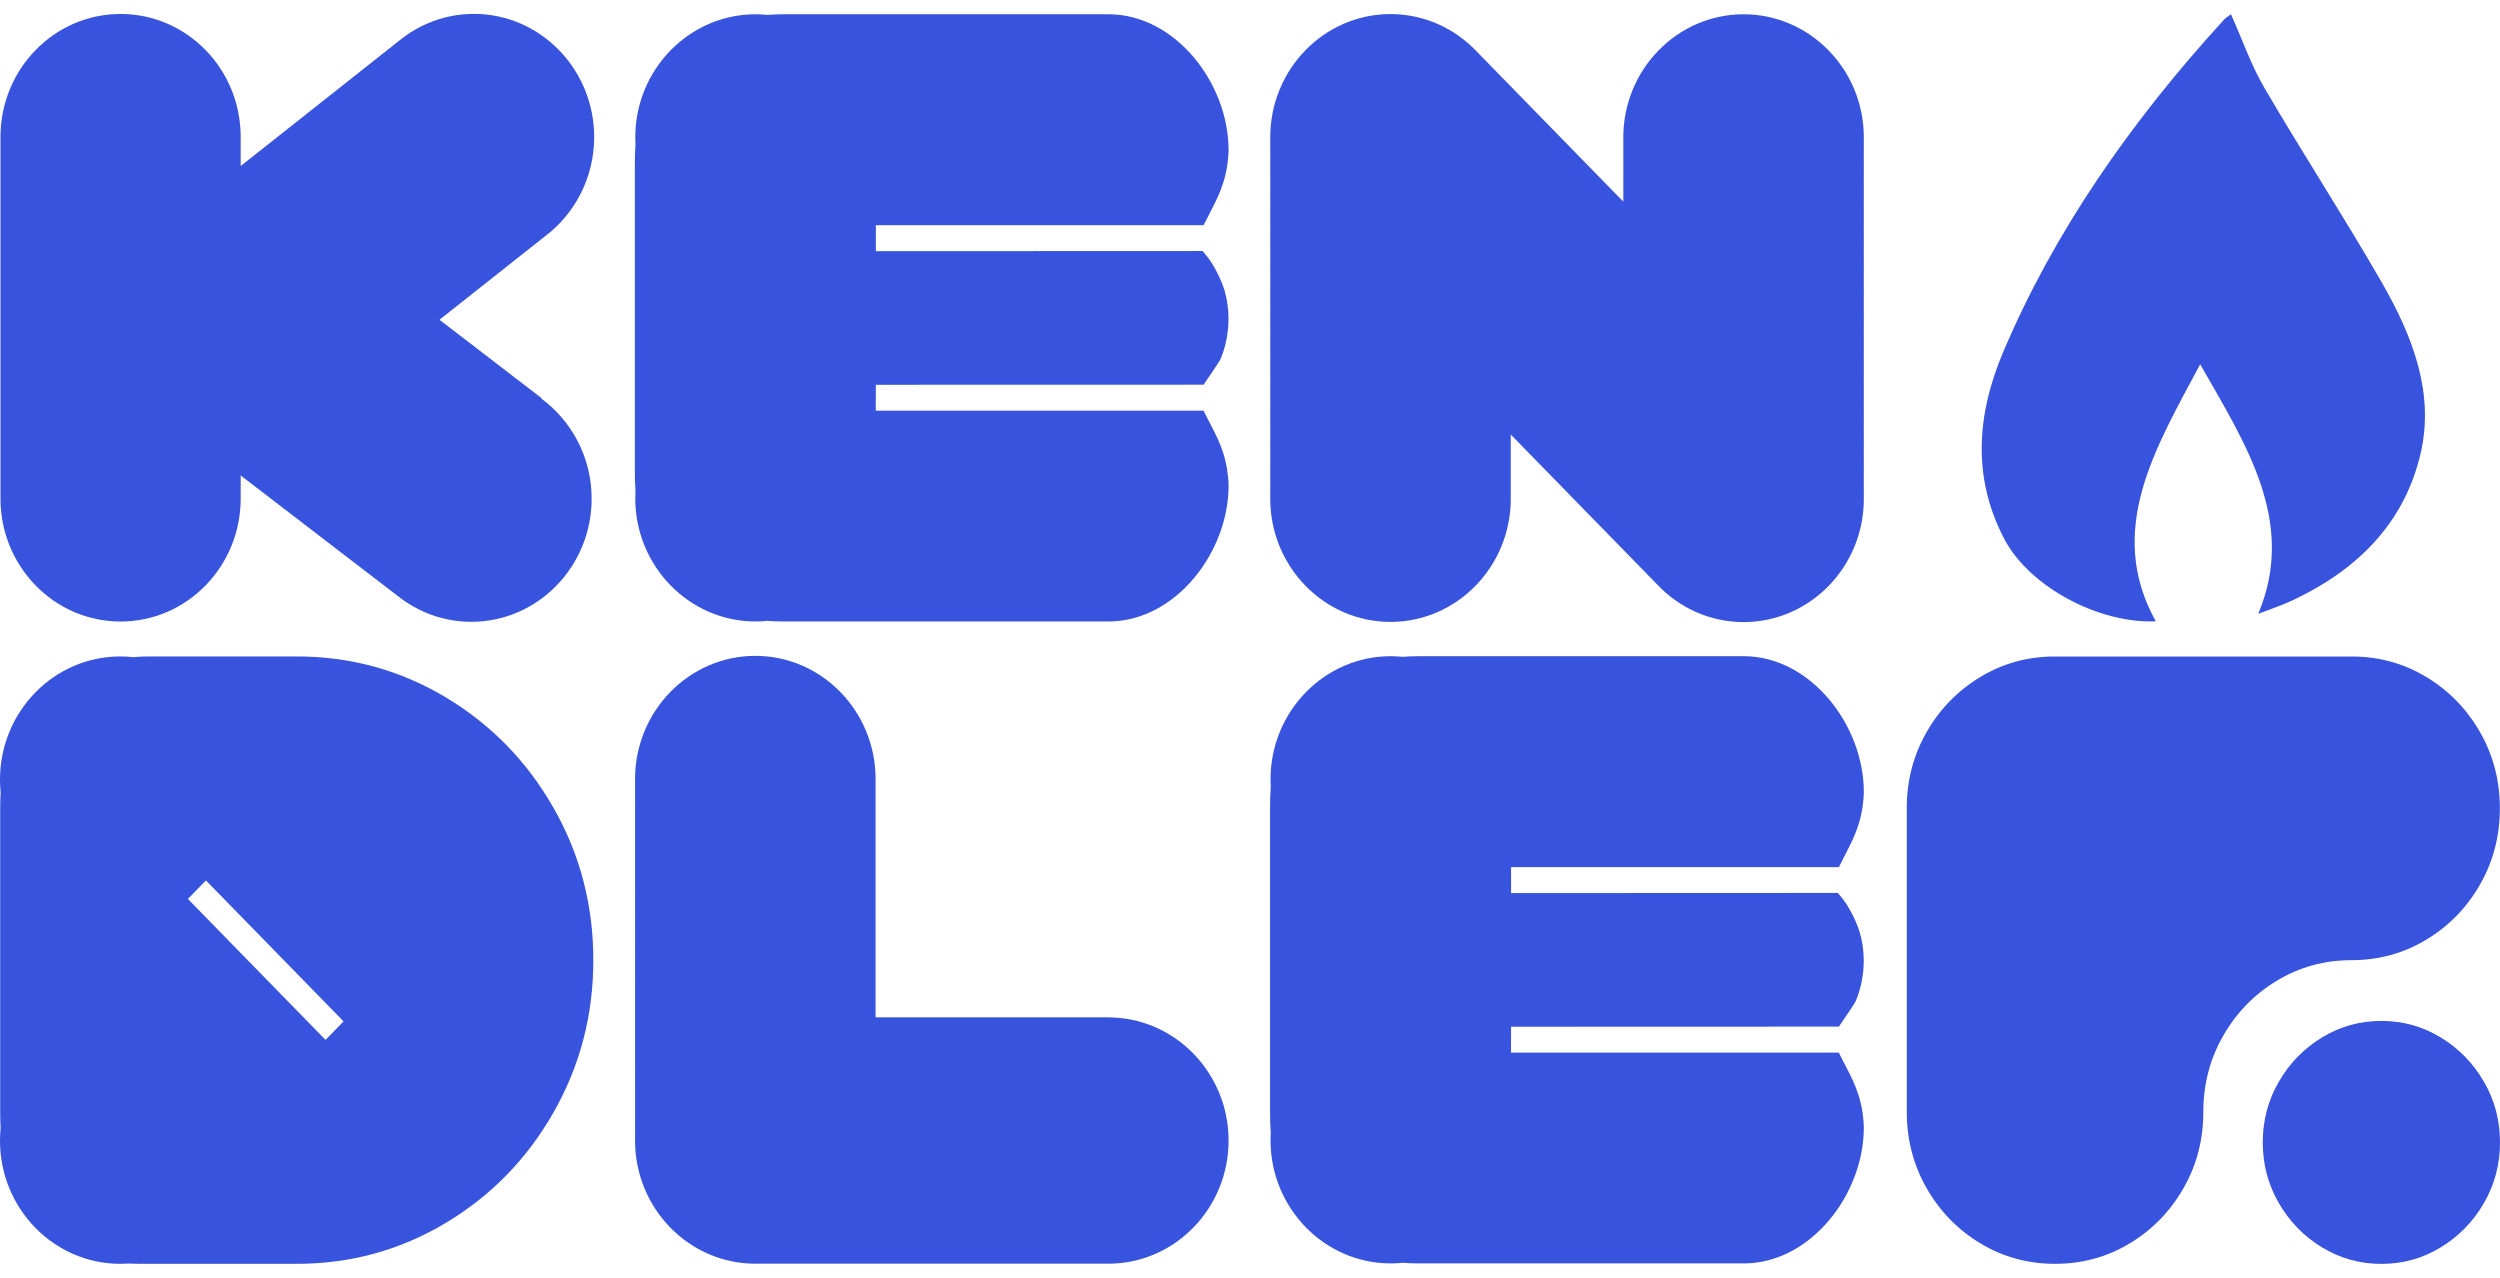
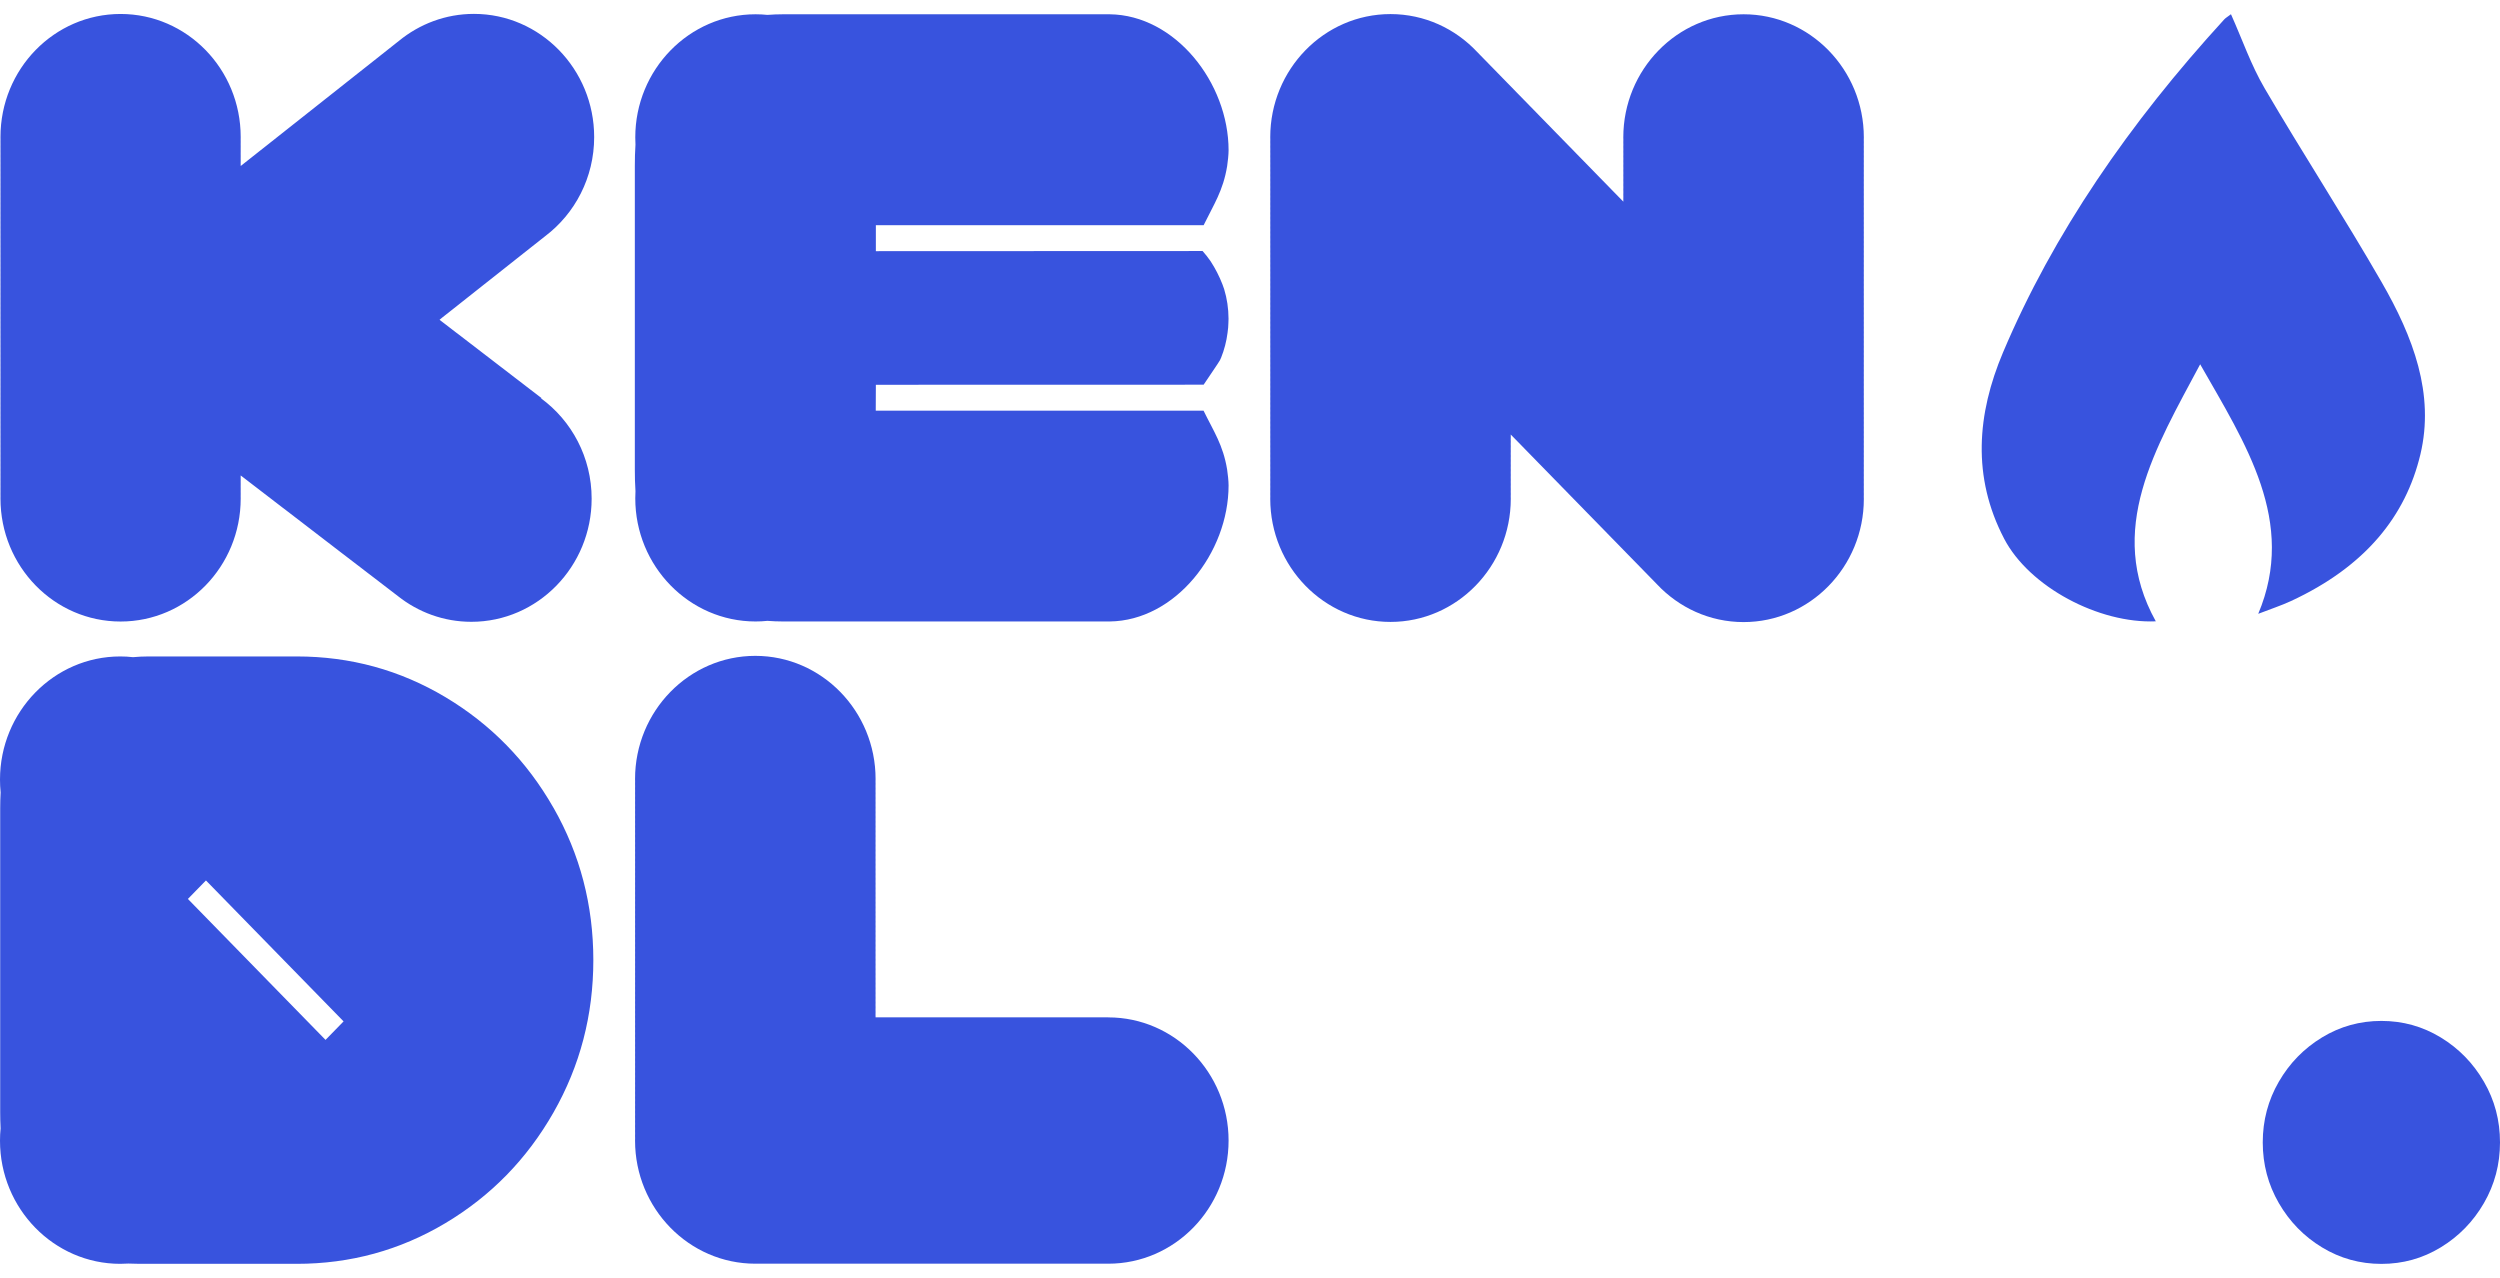
<svg xmlns="http://www.w3.org/2000/svg" width="90" height="46" viewBox="0 0 90 46" fill="none">
-   <path d="M68.645 29.098V40.032C68.645 41.032 68.884 41.948 69.362 42.781C69.84 43.615 70.486 44.276 71.298 44.764C72.113 45.253 73.007 45.498 73.982 45.498C74.957 45.498 75.853 45.253 76.666 44.764C77.48 44.274 78.126 43.613 78.602 42.781C79.081 41.948 79.32 41.031 79.32 40.032C79.32 39.034 79.559 38.116 80.037 37.284C80.515 36.451 81.161 35.789 81.974 35.301C82.788 34.811 83.683 34.566 84.657 34.566C85.632 34.566 86.528 34.321 87.341 33.831C88.156 33.342 88.801 32.681 89.278 31.848C89.756 31.016 89.995 30.098 89.995 29.1C89.995 28.101 89.756 27.183 89.278 26.351C88.799 25.519 88.154 24.856 87.341 24.368C86.528 23.878 85.632 23.634 84.657 23.634H73.981C73.004 23.634 72.109 23.878 71.297 24.368C70.484 24.858 69.837 25.519 69.36 26.351C68.882 27.185 68.643 28.101 68.643 29.1L68.645 29.098Z" fill="#3853DE" />
  <path d="M81.459 41.126C81.459 41.917 81.653 42.647 82.039 43.313C82.425 43.979 82.943 44.512 83.594 44.906C84.244 45.301 84.957 45.5 85.729 45.5C86.502 45.5 87.214 45.303 87.865 44.906C88.515 44.51 89.035 43.979 89.42 43.313C89.806 42.647 90 41.917 90 41.126C90 40.335 89.808 39.606 89.42 38.94C89.034 38.273 88.515 37.743 87.865 37.347C87.214 36.951 86.502 36.753 85.729 36.753C84.957 36.753 84.244 36.951 83.594 37.347C82.943 37.743 82.425 38.273 82.039 38.94C81.653 39.606 81.459 40.335 81.459 41.126Z" fill="#3853DE" />
  <path d="M81.296 22.099C82.694 18.78 80.833 15.97 79.206 13.114C77.608 16.113 75.783 19.082 77.609 22.368C75.561 22.455 73.056 21.13 72.15 19.395C70.987 17.167 71.173 14.903 72.108 12.689C73.914 8.415 76.651 4.439 80.072 0.699C80.119 0.647 80.191 0.606 80.315 0.512C80.726 1.43 81.032 2.334 81.529 3.183C82.895 5.519 84.39 7.816 85.738 10.157C86.878 12.136 87.652 14.186 87.134 16.359C86.606 18.57 85.167 20.39 82.47 21.64C82.122 21.801 81.741 21.925 81.295 22.098L81.296 22.099Z" fill="#3853DE" />
  <path d="M19.493 14.33C19.449 14.296 19.404 14.261 19.359 14.227C19.315 14.193 19.27 14.159 19.225 14.124C19.182 14.09 19.136 14.056 19.091 14.022C19.048 13.987 19.003 13.953 18.957 13.919C18.914 13.885 18.869 13.85 18.824 13.816C18.78 13.782 18.735 13.748 18.69 13.713C18.646 13.679 18.601 13.645 18.556 13.611C18.513 13.576 18.468 13.542 18.422 13.508C18.379 13.474 18.334 13.439 18.289 13.405C18.245 13.371 18.2 13.337 18.155 13.302C18.111 13.268 18.066 13.234 18.021 13.2C17.978 13.165 17.932 13.131 17.887 13.097C17.844 13.063 17.799 13.028 17.753 12.994C17.71 12.96 17.665 12.926 17.62 12.891C17.576 12.857 17.531 12.823 17.486 12.789C17.442 12.754 17.397 12.72 17.352 12.686C17.309 12.652 17.264 12.617 17.218 12.583C17.175 12.549 17.13 12.515 17.085 12.48C17.041 12.446 16.996 12.412 16.951 12.378C16.907 12.343 16.862 12.309 16.817 12.275C16.774 12.241 16.729 12.206 16.683 12.172C16.64 12.138 16.595 12.104 16.55 12.069C16.506 12.035 16.461 12.001 16.414 11.967C16.371 11.932 16.326 11.898 16.28 11.864C16.237 11.83 16.192 11.795 16.147 11.761C16.103 11.727 16.058 11.693 16.013 11.658C15.969 11.624 15.924 11.59 15.879 11.556C15.861 11.54 15.842 11.525 15.824 11.511C15.859 11.484 15.894 11.455 15.929 11.425C15.974 11.391 16.018 11.357 16.061 11.321C16.106 11.287 16.15 11.252 16.193 11.217C16.238 11.182 16.282 11.148 16.326 11.112C16.371 11.078 16.414 11.044 16.458 11.008C16.503 10.973 16.546 10.939 16.59 10.903C16.635 10.869 16.678 10.835 16.722 10.799C16.767 10.764 16.81 10.73 16.854 10.694C16.899 10.66 16.942 10.626 16.986 10.59C17.031 10.556 17.075 10.521 17.118 10.485C17.163 10.451 17.207 10.417 17.25 10.381C17.295 10.347 17.339 10.312 17.382 10.276C17.427 10.242 17.471 10.208 17.514 10.172C17.559 10.138 17.603 10.104 17.646 10.068C17.692 10.033 17.735 9.999 17.779 9.963C17.824 9.929 17.867 9.895 17.911 9.859C17.956 9.824 17.999 9.79 18.043 9.754C18.088 9.72 18.131 9.686 18.175 9.65C18.22 9.615 18.264 9.581 18.307 9.545C18.352 9.511 18.396 9.477 18.439 9.441C18.484 9.406 18.528 9.372 18.571 9.336C18.616 9.302 18.66 9.268 18.703 9.232C18.748 9.198 18.792 9.163 18.835 9.127C18.881 9.093 18.924 9.059 18.968 9.023C19.013 8.989 19.056 8.954 19.1 8.918C19.145 8.884 19.188 8.85 19.232 8.814C19.277 8.78 19.32 8.745 19.364 8.71C19.409 8.675 19.453 8.641 19.496 8.605C19.541 8.571 19.585 8.537 19.628 8.501C20.697 7.692 21.39 6.394 21.39 4.934C21.39 2.488 19.447 0.5 17.061 0.5C16.041 0.5 15.103 0.865 14.362 1.471C14.317 1.505 14.274 1.539 14.23 1.575C14.185 1.61 14.142 1.644 14.098 1.68C14.053 1.714 14.009 1.748 13.966 1.784C13.921 1.819 13.877 1.853 13.834 1.889C13.789 1.923 13.745 1.957 13.702 1.993C13.657 2.028 13.613 2.062 13.57 2.098C13.525 2.132 13.481 2.166 13.438 2.202C13.393 2.236 13.349 2.271 13.306 2.307C13.26 2.341 13.217 2.375 13.173 2.411C13.128 2.445 13.085 2.48 13.041 2.516C12.996 2.55 12.953 2.584 12.909 2.62C12.864 2.654 12.821 2.689 12.777 2.724C12.732 2.759 12.688 2.793 12.645 2.829C12.6 2.863 12.556 2.897 12.513 2.933C12.468 2.968 12.424 3.002 12.381 3.038C12.336 3.072 12.292 3.106 12.249 3.142C12.204 3.177 12.16 3.211 12.117 3.247C12.072 3.281 12.028 3.315 11.985 3.351C11.939 3.385 11.896 3.42 11.852 3.456C11.807 3.49 11.764 3.524 11.72 3.56C11.675 3.594 11.632 3.629 11.588 3.665C11.543 3.699 11.5 3.733 11.456 3.769C11.411 3.803 11.367 3.838 11.324 3.874C11.279 3.908 11.235 3.942 11.192 3.978C11.147 4.012 11.103 4.046 11.06 4.082C11.015 4.117 10.971 4.151 10.928 4.187C10.883 4.221 10.839 4.255 10.796 4.291C10.75 4.326 10.707 4.36 10.664 4.396C10.618 4.43 10.575 4.464 10.531 4.5C10.486 4.535 10.443 4.569 10.399 4.605C10.354 4.639 10.311 4.673 10.267 4.709C10.222 4.743 10.179 4.778 10.135 4.814C10.09 4.848 10.046 4.882 10.003 4.918C9.958 4.952 9.914 4.987 9.871 5.023C9.826 5.057 9.782 5.091 9.739 5.127C9.694 5.161 9.65 5.196 9.607 5.232C9.562 5.266 9.518 5.3 9.475 5.336C9.429 5.37 9.386 5.404 9.342 5.44C9.297 5.475 9.254 5.509 9.21 5.545C9.165 5.579 9.122 5.613 9.078 5.649C9.033 5.684 8.99 5.718 8.946 5.754C8.901 5.788 8.858 5.822 8.814 5.858C8.769 5.893 8.725 5.927 8.682 5.963C8.677 5.966 8.67 5.971 8.665 5.975C8.665 5.97 8.665 5.964 8.665 5.959C8.665 5.93 8.665 5.903 8.664 5.874C8.664 5.845 8.665 5.817 8.665 5.788C8.665 5.759 8.665 5.732 8.664 5.702C8.664 5.673 8.665 5.646 8.665 5.617C8.665 5.588 8.665 5.56 8.664 5.531C8.664 5.502 8.665 5.475 8.665 5.446C8.665 5.416 8.665 5.389 8.664 5.36C8.664 5.331 8.665 5.303 8.665 5.274C8.665 5.245 8.665 5.218 8.664 5.189C8.664 5.16 8.665 5.132 8.665 5.103C8.665 5.074 8.665 5.047 8.664 5.017C8.664 4.988 8.665 4.961 8.665 4.932C8.665 2.486 6.729 0.503 4.341 0.503C1.953 0.503 0.017 2.486 0.017 4.932C0.017 4.961 0.017 4.988 0.018 5.017C0.018 5.047 0.017 5.074 0.017 5.103C0.017 5.132 0.017 5.16 0.018 5.189C0.018 5.218 0.017 5.245 0.017 5.274C0.017 5.303 0.017 5.331 0.018 5.36C0.018 5.389 0.017 5.416 0.017 5.446C0.017 5.475 0.017 5.502 0.018 5.531C0.018 5.56 0.017 5.588 0.017 5.617C0.017 5.646 0.017 5.673 0.018 5.702C0.018 5.732 0.017 5.759 0.017 5.788C0.017 5.817 0.017 5.845 0.018 5.874C0.018 5.903 0.017 5.93 0.017 5.959C0.017 5.988 0.017 6.016 0.018 6.045C0.018 6.074 0.017 6.101 0.017 6.131C0.017 6.16 0.017 6.187 0.018 6.216C0.018 6.245 0.017 6.273 0.017 6.302C0.017 6.331 0.017 6.358 0.018 6.387C0.018 6.417 0.017 6.444 0.017 6.473C0.017 6.502 0.017 6.53 0.018 6.559C0.018 6.588 0.017 6.615 0.017 6.644C0.017 6.673 0.017 6.701 0.018 6.73C0.018 6.759 0.017 6.786 0.017 6.816C0.017 6.845 0.017 6.872 0.018 6.901C0.018 6.93 0.017 6.958 0.017 6.987C0.017 7.016 0.017 7.043 0.018 7.072C0.018 7.102 0.017 7.129 0.017 7.158C0.017 7.187 0.017 7.215 0.018 7.244C0.018 7.273 0.017 7.3 0.017 7.329C0.017 7.358 0.017 7.386 0.018 7.415C0.018 7.444 0.017 7.471 0.017 7.501C0.017 7.53 0.017 7.557 0.018 7.586C0.018 7.615 0.017 7.643 0.017 7.672C0.017 7.701 0.017 7.728 0.018 7.757C0.018 7.787 0.017 7.814 0.017 7.843C0.017 7.872 0.017 7.9 0.018 7.929C0.018 7.958 0.017 7.985 0.017 8.014C0.017 8.043 0.017 8.071 0.018 8.1C0.018 8.129 0.017 8.156 0.017 8.186C0.017 8.215 0.017 8.242 0.018 8.271C0.018 8.3 0.017 8.328 0.017 8.357C0.017 8.386 0.017 8.413 0.018 8.442C0.018 8.472 0.017 8.499 0.017 8.528C0.017 8.557 0.017 8.585 0.018 8.614C0.018 8.643 0.017 8.67 0.017 8.699C0.017 8.728 0.017 8.756 0.018 8.785C0.018 8.814 0.017 8.841 0.017 8.87C0.017 8.9 0.017 8.927 0.018 8.956C0.018 8.985 0.017 9.013 0.017 9.042C0.017 9.071 0.017 9.098 0.018 9.127C0.018 9.156 0.017 9.184 0.017 9.213C0.017 9.242 0.017 9.27 0.018 9.299C0.018 9.328 0.017 9.355 0.017 9.384C0.017 9.413 0.017 9.441 0.018 9.47C0.018 9.499 0.017 9.526 0.017 9.555C0.017 9.585 0.017 9.612 0.018 9.641C0.018 9.67 0.017 9.698 0.017 9.727C0.017 9.756 0.017 9.783 0.018 9.812C0.018 9.841 0.017 9.869 0.017 9.898C0.017 9.927 0.017 9.954 0.018 9.984C0.018 10.013 0.017 10.04 0.017 10.069C0.017 10.098 0.017 10.126 0.018 10.155C0.018 10.184 0.017 10.211 0.017 10.241C0.017 10.27 0.017 10.297 0.018 10.326C0.018 10.355 0.017 10.383 0.017 10.412C0.017 10.441 0.017 10.468 0.018 10.497C0.018 10.527 0.017 10.554 0.017 10.583C0.017 10.612 0.017 10.639 0.018 10.669C0.018 10.698 0.017 10.725 0.017 10.754C0.017 10.783 0.017 10.811 0.018 10.84C0.018 10.869 0.017 10.896 0.017 10.925C0.017 10.955 0.017 10.982 0.018 11.011C0.018 11.04 0.017 11.068 0.017 11.097C0.017 11.126 0.017 11.153 0.018 11.182C0.018 11.211 0.017 11.239 0.017 11.268C0.017 11.297 0.017 11.325 0.018 11.354C0.018 11.383 0.017 11.41 0.017 11.439C0.017 11.468 0.017 11.496 0.018 11.525C0.018 11.554 0.017 11.581 0.017 11.61C0.017 11.64 0.017 11.667 0.018 11.696C0.018 11.725 0.017 11.753 0.017 11.782C0.017 11.811 0.017 11.838 0.018 11.867C0.018 11.896 0.017 11.924 0.017 11.953C0.017 11.982 0.017 12.009 0.018 12.039C0.018 12.068 0.017 12.095 0.017 12.124C0.017 12.153 0.017 12.181 0.018 12.21C0.018 12.239 0.017 12.266 0.017 12.295C0.017 12.325 0.017 12.352 0.018 12.381C0.018 12.41 0.017 12.438 0.017 12.467C0.017 12.496 0.017 12.523 0.018 12.552C0.018 12.581 0.017 12.609 0.017 12.638C0.017 12.667 0.017 12.694 0.018 12.723C0.018 12.753 0.017 12.78 0.017 12.809C0.017 12.838 0.017 12.866 0.018 12.895C0.018 12.924 0.017 12.951 0.017 12.98C0.017 13.009 0.017 13.037 0.018 13.066C0.018 13.095 0.017 13.123 0.017 13.152C0.017 13.181 0.017 13.208 0.018 13.237C0.018 13.266 0.017 13.294 0.017 13.323C0.017 13.352 0.017 13.379 0.018 13.409C0.018 13.438 0.017 13.465 0.017 13.494C0.017 13.523 0.017 13.551 0.018 13.58C0.018 13.609 0.017 13.636 0.017 13.665C0.017 13.694 0.017 13.722 0.018 13.751C0.018 13.78 0.017 13.807 0.017 13.837C0.017 13.866 0.017 13.893 0.018 13.922C0.018 13.951 0.017 13.979 0.017 14.008C0.017 14.037 0.017 14.064 0.018 14.094C0.018 14.123 0.017 14.15 0.017 14.179C0.017 14.208 0.017 14.236 0.018 14.265C0.018 14.294 0.017 14.321 0.017 14.35C0.017 14.38 0.017 14.407 0.018 14.436C0.018 14.465 0.017 14.492 0.017 14.522C0.017 14.551 0.017 14.578 0.018 14.607C0.018 14.636 0.017 14.664 0.017 14.693C0.017 14.722 0.017 14.749 0.018 14.778C0.018 14.808 0.017 14.835 0.017 14.864C0.017 14.893 0.017 14.921 0.018 14.95C0.018 14.979 0.017 15.006 0.017 15.035C0.017 15.065 0.017 15.092 0.018 15.121C0.018 15.15 0.017 15.178 0.017 15.207C0.017 15.236 0.017 15.263 0.018 15.292C0.018 15.321 0.017 15.349 0.017 15.378C0.017 15.407 0.017 15.434 0.018 15.463C0.018 15.493 0.017 15.52 0.017 15.549C0.017 15.578 0.017 15.606 0.018 15.635C0.018 15.664 0.017 15.691 0.017 15.72C0.017 15.749 0.017 15.777 0.018 15.806C0.018 15.835 0.017 15.863 0.017 15.892C0.017 15.921 0.017 15.948 0.018 15.977C0.018 16.006 0.017 16.034 0.017 16.063C0.017 16.092 0.017 16.119 0.018 16.148C0.018 16.178 0.017 16.205 0.017 16.234C0.017 16.263 0.017 16.291 0.018 16.32C0.018 16.349 0.017 16.376 0.017 16.405C0.017 16.434 0.017 16.462 0.018 16.491C0.018 16.52 0.017 16.547 0.017 16.577C0.017 16.606 0.017 16.633 0.018 16.662C0.018 16.691 0.017 16.719 0.017 16.748C0.017 16.777 0.017 16.804 0.018 16.833C0.018 16.863 0.017 16.89 0.017 16.919C0.017 16.948 0.017 16.976 0.018 17.005C0.018 17.034 0.017 17.061 0.017 17.09C0.017 17.119 0.017 17.147 0.018 17.176C0.018 17.205 0.017 17.232 0.017 17.262C0.017 17.291 0.017 17.318 0.018 17.347C0.018 17.376 0.017 17.404 0.017 17.433C0.017 17.462 0.017 17.489 0.018 17.518C0.018 17.547 0.017 17.575 0.017 17.604C0.017 17.633 0.017 17.661 0.018 17.69C0.018 17.719 0.017 17.746 0.017 17.775C0.017 17.804 0.017 17.832 0.018 17.861C0.018 17.89 0.017 17.917 0.017 17.947C0.017 20.392 1.953 22.375 4.341 22.375C6.729 22.375 8.665 20.392 8.665 17.947C8.665 17.917 8.665 17.89 8.664 17.861C8.664 17.832 8.665 17.804 8.665 17.775C8.665 17.746 8.665 17.719 8.664 17.69C8.664 17.661 8.665 17.633 8.665 17.604C8.665 17.575 8.665 17.547 8.664 17.518C8.664 17.489 8.665 17.462 8.665 17.433C8.665 17.404 8.665 17.376 8.664 17.347C8.664 17.318 8.665 17.291 8.665 17.262C8.665 17.232 8.665 17.205 8.664 17.176C8.664 17.155 8.664 17.137 8.664 17.116C8.675 17.125 8.689 17.133 8.7 17.143C8.744 17.178 8.789 17.212 8.834 17.246C8.878 17.28 8.923 17.315 8.968 17.349C9.011 17.383 9.057 17.417 9.102 17.452C9.145 17.486 9.19 17.52 9.235 17.554C9.279 17.589 9.324 17.623 9.369 17.657C9.413 17.691 9.458 17.726 9.503 17.76C9.546 17.794 9.592 17.828 9.637 17.863C9.68 17.897 9.725 17.931 9.771 17.965C9.814 18 9.859 18.034 9.904 18.068C9.948 18.102 9.993 18.137 10.038 18.171C10.082 18.205 10.127 18.239 10.172 18.274C10.215 18.308 10.261 18.342 10.307 18.376C10.351 18.411 10.396 18.445 10.441 18.479C10.485 18.513 10.53 18.548 10.575 18.582C10.618 18.616 10.664 18.65 10.709 18.685C10.752 18.719 10.797 18.753 10.842 18.787C10.886 18.822 10.931 18.856 10.976 18.89C11.02 18.924 11.065 18.959 11.11 18.993C11.153 19.027 11.199 19.061 11.244 19.096C11.287 19.13 11.332 19.164 11.377 19.198C11.421 19.233 11.466 19.267 11.511 19.301C11.555 19.335 11.6 19.37 11.645 19.404C11.688 19.438 11.734 19.472 11.779 19.507C11.822 19.541 11.867 19.575 11.913 19.609C11.956 19.644 12.001 19.678 12.046 19.712C12.09 19.746 12.135 19.781 12.18 19.815C12.224 19.849 12.269 19.883 12.314 19.918C12.357 19.952 12.403 19.986 12.448 20.02C12.491 20.055 12.536 20.089 12.582 20.123C12.625 20.157 12.67 20.192 12.717 20.226C12.76 20.26 12.806 20.294 12.851 20.329C12.894 20.363 12.939 20.397 12.985 20.431C13.028 20.466 13.073 20.5 13.118 20.534C13.162 20.568 13.207 20.603 13.252 20.637C13.296 20.671 13.341 20.705 13.387 20.74C13.431 20.774 13.476 20.808 13.521 20.842C13.565 20.877 13.61 20.911 13.655 20.945C13.698 20.979 13.744 21.014 13.789 21.048C13.832 21.082 13.877 21.116 13.923 21.151C13.966 21.185 14.011 21.219 14.056 21.253C14.1 21.288 14.145 21.322 14.19 21.356C14.234 21.39 14.279 21.424 14.324 21.459C15.056 22.039 15.973 22.385 16.969 22.385C19.357 22.385 21.299 20.395 21.299 17.952C21.299 16.465 20.579 15.147 19.479 14.342L19.493 14.33Z" fill="#3853DE" />
  <path d="M39.886 36.623C39.858 36.623 39.831 36.623 39.803 36.624C39.774 36.624 39.748 36.623 39.719 36.623C39.691 36.623 39.664 36.623 39.636 36.624C39.607 36.624 39.581 36.623 39.552 36.623C39.524 36.623 39.497 36.623 39.468 36.624C39.44 36.624 39.413 36.623 39.385 36.623C39.356 36.623 39.33 36.623 39.301 36.624C39.273 36.624 39.246 36.623 39.218 36.623C39.189 36.623 39.162 36.623 39.134 36.624C39.106 36.624 39.079 36.623 39.05 36.623C39.022 36.623 38.995 36.623 38.967 36.624C38.938 36.624 38.912 36.623 38.883 36.623C38.855 36.623 38.828 36.623 38.8 36.624C38.771 36.624 38.744 36.623 38.716 36.623C38.688 36.623 38.661 36.623 38.632 36.624C38.604 36.624 38.577 36.623 38.549 36.623C38.52 36.623 38.494 36.623 38.465 36.624C38.437 36.624 38.41 36.623 38.382 36.623C38.353 36.623 38.326 36.623 38.298 36.624C38.27 36.624 38.243 36.623 38.214 36.623C38.186 36.623 38.159 36.623 38.131 36.624C38.102 36.624 38.075 36.623 38.047 36.623C38.019 36.623 37.992 36.623 37.964 36.624C37.935 36.624 37.908 36.623 37.88 36.623C37.851 36.623 37.825 36.623 37.796 36.624C37.768 36.624 37.741 36.623 37.713 36.623C37.684 36.623 37.657 36.623 37.629 36.624C37.601 36.624 37.574 36.623 37.545 36.623C37.517 36.623 37.49 36.623 37.462 36.624C37.433 36.624 37.407 36.623 37.378 36.623C37.35 36.623 37.323 36.623 37.295 36.624C37.266 36.624 37.239 36.623 37.211 36.623C37.183 36.623 37.156 36.623 37.127 36.624C37.099 36.624 37.072 36.623 37.044 36.623C37.015 36.623 36.989 36.623 36.96 36.624C36.932 36.624 36.905 36.623 36.877 36.623C36.848 36.623 36.821 36.623 36.793 36.624C36.764 36.624 36.738 36.623 36.709 36.623C36.681 36.623 36.654 36.623 36.626 36.624C36.597 36.624 36.571 36.623 36.542 36.623C36.514 36.623 36.487 36.623 36.459 36.624C36.43 36.624 36.403 36.623 36.375 36.623C36.346 36.623 36.32 36.623 36.291 36.624C36.263 36.624 36.236 36.623 36.208 36.623C36.179 36.623 36.153 36.623 36.124 36.624C36.096 36.624 36.069 36.623 36.041 36.623C36.012 36.623 35.985 36.623 35.957 36.624C35.928 36.624 35.902 36.623 35.873 36.623C35.845 36.623 35.818 36.623 35.79 36.624C35.761 36.624 35.734 36.623 35.706 36.623C35.678 36.623 35.651 36.623 35.622 36.624C35.594 36.624 35.567 36.623 35.539 36.623C35.51 36.623 35.484 36.623 35.455 36.624C35.427 36.624 35.4 36.623 35.372 36.623C35.343 36.623 35.316 36.623 35.288 36.624C35.26 36.624 35.233 36.623 35.204 36.623C35.176 36.623 35.149 36.623 35.121 36.624C35.092 36.624 35.066 36.623 35.037 36.623C35.009 36.623 34.982 36.623 34.953 36.624C34.925 36.624 34.898 36.623 34.87 36.623C34.842 36.623 34.815 36.623 34.786 36.624C34.758 36.624 34.731 36.623 34.703 36.623C34.674 36.623 34.648 36.623 34.619 36.624C34.591 36.624 34.564 36.623 34.535 36.623C34.507 36.623 34.48 36.623 34.452 36.624C34.423 36.624 34.397 36.623 34.368 36.623C34.34 36.623 34.313 36.623 34.285 36.624C34.256 36.624 34.23 36.623 34.201 36.623C34.173 36.623 34.146 36.623 34.117 36.624C34.089 36.624 34.062 36.623 34.034 36.623C34.005 36.623 33.979 36.623 33.95 36.624C33.922 36.624 33.895 36.623 33.867 36.623C33.838 36.623 33.812 36.623 33.783 36.624C33.755 36.624 33.728 36.623 33.699 36.623C33.671 36.623 33.644 36.623 33.616 36.624C33.587 36.624 33.561 36.623 33.532 36.623C33.504 36.623 33.477 36.623 33.449 36.624C33.42 36.624 33.393 36.623 33.365 36.623C33.337 36.623 33.31 36.623 33.281 36.624C33.253 36.624 33.226 36.623 33.198 36.623C33.169 36.623 33.143 36.623 33.114 36.624C33.086 36.624 33.059 36.623 33.031 36.623C33.002 36.623 32.975 36.623 32.947 36.624C32.919 36.624 32.892 36.623 32.863 36.623C32.835 36.623 32.808 36.623 32.78 36.624C32.751 36.624 32.724 36.623 32.696 36.623C32.668 36.623 32.641 36.623 32.612 36.624C32.584 36.624 32.557 36.623 32.529 36.623C32.501 36.623 32.474 36.623 32.445 36.624C32.417 36.624 32.39 36.623 32.362 36.623C32.333 36.623 32.306 36.623 32.278 36.624C32.25 36.624 32.223 36.623 32.194 36.623C32.166 36.623 32.139 36.623 32.111 36.624C32.082 36.624 32.056 36.623 32.027 36.623C31.999 36.623 31.972 36.623 31.944 36.624C31.915 36.624 31.888 36.623 31.86 36.623C31.832 36.623 31.805 36.623 31.776 36.624C31.748 36.624 31.721 36.623 31.693 36.623C31.664 36.623 31.638 36.623 31.609 36.624C31.581 36.624 31.554 36.623 31.526 36.623C31.526 36.623 31.522 36.623 31.521 36.623C31.521 36.617 31.521 36.612 31.521 36.607C31.521 36.578 31.521 36.551 31.519 36.522C31.519 36.492 31.521 36.465 31.521 36.436C31.521 36.407 31.521 36.38 31.519 36.35C31.519 36.321 31.521 36.294 31.521 36.265C31.521 36.236 31.521 36.208 31.519 36.179C31.519 36.15 31.521 36.123 31.521 36.093C31.521 36.064 31.521 36.037 31.519 36.008C31.519 35.979 31.521 35.951 31.521 35.922C31.521 35.893 31.521 35.866 31.519 35.837C31.519 35.807 31.521 35.78 31.521 35.751C31.521 35.722 31.521 35.694 31.519 35.665C31.519 35.636 31.521 35.609 31.521 35.58C31.521 35.551 31.521 35.523 31.519 35.494C31.519 35.465 31.521 35.438 31.521 35.408C31.521 35.379 31.521 35.352 31.519 35.323C31.519 35.294 31.521 35.266 31.521 35.237C31.521 35.208 31.521 35.181 31.519 35.152C31.519 35.123 31.521 35.095 31.521 35.066C31.521 35.037 31.521 35.01 31.519 34.98C31.519 34.951 31.521 34.924 31.521 34.895C31.521 34.866 31.521 34.838 31.519 34.809C31.519 34.78 31.521 34.753 31.521 34.724C31.521 34.694 31.521 34.667 31.519 34.638C31.519 34.609 31.521 34.581 31.521 34.552C31.521 34.523 31.521 34.496 31.519 34.467C31.519 34.438 31.521 34.41 31.521 34.381C31.521 34.352 31.521 34.325 31.519 34.295C31.519 34.266 31.521 34.239 31.521 34.21C31.521 34.181 31.521 34.153 31.519 34.124C31.519 34.095 31.521 34.068 31.521 34.038C31.521 34.009 31.521 33.982 31.519 33.953C31.519 33.924 31.521 33.896 31.521 33.867C31.521 33.838 31.521 33.811 31.519 33.782C31.519 33.752 31.521 33.725 31.521 33.696C31.521 33.667 31.521 33.639 31.519 33.61C31.519 33.581 31.521 33.554 31.521 33.525C31.521 33.496 31.521 33.468 31.519 33.439C31.519 33.41 31.521 33.383 31.521 33.353C31.521 33.324 31.521 33.297 31.519 33.268C31.519 33.239 31.521 33.211 31.521 33.182C31.521 33.153 31.521 33.126 31.519 33.097C31.519 33.068 31.521 33.04 31.521 33.011C31.521 32.982 31.521 32.955 31.519 32.925C31.519 32.896 31.521 32.869 31.521 32.84C31.521 32.811 31.521 32.783 31.519 32.754C31.519 32.725 31.521 32.698 31.521 32.669C31.521 32.639 31.521 32.612 31.519 32.583C31.519 32.554 31.521 32.526 31.521 32.497C31.521 32.468 31.521 32.441 31.519 32.412C31.519 32.383 31.521 32.355 31.521 32.326C31.521 32.297 31.521 32.27 31.519 32.24C31.519 32.211 31.521 32.184 31.521 32.155C31.521 32.126 31.521 32.098 31.519 32.069C31.519 32.04 31.521 32.013 31.521 31.984C31.521 31.954 31.521 31.927 31.519 31.898C31.519 31.869 31.521 31.841 31.521 31.812C31.521 31.783 31.521 31.756 31.519 31.727C31.519 31.698 31.521 31.67 31.521 31.641C31.521 31.612 31.521 31.585 31.519 31.555C31.519 31.526 31.521 31.499 31.521 31.47C31.521 31.441 31.521 31.413 31.519 31.384C31.519 31.355 31.521 31.328 31.521 31.299C31.521 31.27 31.521 31.242 31.519 31.213C31.519 31.184 31.521 31.156 31.521 31.127C31.521 31.098 31.521 31.071 31.519 31.042C31.519 31.013 31.521 30.985 31.521 30.956C31.521 30.927 31.521 30.9 31.519 30.87C31.519 30.841 31.521 30.814 31.521 30.785C31.521 30.756 31.521 30.728 31.519 30.699C31.519 30.67 31.521 30.643 31.521 30.614C31.521 30.584 31.521 30.557 31.519 30.528C31.519 30.499 31.521 30.471 31.521 30.442C31.521 30.413 31.521 30.386 31.519 30.357C31.519 30.328 31.521 30.3 31.521 30.271C31.521 30.242 31.521 30.215 31.519 30.186C31.519 30.156 31.521 30.129 31.521 30.1C31.521 30.071 31.521 30.043 31.519 30.014C31.519 29.985 31.521 29.958 31.521 29.929C31.521 29.899 31.521 29.872 31.519 29.843C31.519 29.814 31.521 29.787 31.521 29.757C31.521 29.728 31.521 29.701 31.519 29.672C31.519 29.643 31.521 29.615 31.521 29.586C31.521 29.557 31.521 29.53 31.519 29.5C31.519 29.471 31.521 29.444 31.521 29.415C31.521 29.386 31.521 29.358 31.519 29.329C31.519 29.3 31.521 29.273 31.521 29.244C31.521 29.215 31.521 29.187 31.519 29.158C31.519 29.129 31.521 29.102 31.521 29.072C31.521 29.043 31.521 29.016 31.519 28.987C31.519 28.958 31.521 28.93 31.521 28.901C31.521 28.872 31.521 28.845 31.519 28.816C31.519 28.786 31.521 28.759 31.521 28.73C31.521 28.701 31.521 28.673 31.519 28.644C31.519 28.615 31.521 28.588 31.521 28.559C31.521 28.529 31.521 28.502 31.519 28.473C31.519 28.444 31.521 28.416 31.521 28.387C31.521 28.358 31.521 28.331 31.519 28.302C31.519 28.273 31.521 28.245 31.521 28.216C31.521 28.187 31.521 28.16 31.519 28.131C31.519 28.101 31.521 28.074 31.521 28.045C31.521 25.599 29.578 23.611 27.191 23.611C24.805 23.611 22.862 25.601 22.862 28.045C22.862 28.074 22.862 28.101 22.864 28.131C22.864 28.16 22.862 28.187 22.862 28.216C22.862 28.245 22.862 28.273 22.864 28.302C22.864 28.331 22.862 28.358 22.862 28.387C22.862 28.416 22.862 28.444 22.864 28.473C22.864 28.502 22.862 28.529 22.862 28.559C22.862 28.588 22.862 28.615 22.864 28.644C22.864 28.673 22.862 28.701 22.862 28.73C22.862 28.759 22.862 28.786 22.864 28.816C22.864 28.845 22.862 28.872 22.862 28.901C22.862 28.93 22.862 28.958 22.864 28.987C22.864 29.016 22.862 29.043 22.862 29.072C22.862 29.102 22.862 29.129 22.864 29.158C22.864 29.187 22.862 29.215 22.862 29.244C22.862 29.273 22.862 29.3 22.864 29.329C22.864 29.358 22.862 29.386 22.862 29.415C22.862 29.444 22.862 29.471 22.864 29.5C22.864 29.53 22.862 29.557 22.862 29.586C22.862 29.615 22.862 29.643 22.864 29.672C22.864 29.701 22.862 29.728 22.862 29.757C22.862 29.787 22.862 29.814 22.864 29.843C22.864 29.872 22.862 29.899 22.862 29.929C22.862 29.958 22.862 29.985 22.864 30.014C22.864 30.043 22.862 30.071 22.862 30.1C22.862 30.129 22.862 30.156 22.864 30.186C22.864 30.215 22.862 30.242 22.862 30.271C22.862 30.3 22.862 30.328 22.864 30.357C22.864 30.386 22.862 30.413 22.862 30.442C22.862 30.471 22.862 30.499 22.864 30.528C22.864 30.557 22.862 30.584 22.862 30.614C22.862 30.643 22.862 30.67 22.864 30.699C22.864 30.728 22.862 30.756 22.862 30.785C22.862 30.814 22.862 30.841 22.864 30.87C22.864 30.9 22.862 30.927 22.862 30.956C22.862 30.985 22.862 31.013 22.864 31.042C22.864 31.071 22.862 31.098 22.862 31.127C22.862 31.156 22.862 31.184 22.864 31.213C22.864 31.242 22.862 31.27 22.862 31.299C22.862 31.328 22.862 31.355 22.864 31.384C22.864 31.413 22.862 31.441 22.862 31.47C22.862 31.499 22.862 31.526 22.864 31.555C22.864 31.585 22.862 31.612 22.862 31.641C22.862 31.67 22.862 31.698 22.864 31.727C22.864 31.756 22.862 31.783 22.862 31.812C22.862 31.841 22.862 31.869 22.864 31.898C22.864 31.927 22.862 31.954 22.862 31.984C22.862 32.013 22.862 32.04 22.864 32.069C22.864 32.098 22.862 32.126 22.862 32.155C22.862 32.184 22.862 32.211 22.864 32.24C22.864 32.27 22.862 32.297 22.862 32.326C22.862 32.355 22.862 32.383 22.864 32.412C22.864 32.441 22.862 32.468 22.862 32.497C22.862 32.526 22.862 32.554 22.864 32.583C22.864 32.612 22.862 32.639 22.862 32.669C22.862 32.698 22.862 32.725 22.864 32.754C22.864 32.783 22.862 32.811 22.862 32.84C22.862 32.869 22.862 32.896 22.864 32.925C22.864 32.955 22.862 32.982 22.862 33.011C22.862 33.04 22.862 33.068 22.864 33.097C22.864 33.126 22.862 33.153 22.862 33.182C22.862 33.211 22.862 33.239 22.864 33.268C22.864 33.297 22.862 33.324 22.862 33.353C22.862 33.383 22.862 33.41 22.864 33.439C22.864 33.468 22.862 33.496 22.862 33.525C22.862 33.554 22.862 33.581 22.864 33.61C22.864 33.639 22.862 33.667 22.862 33.696C22.862 33.725 22.862 33.752 22.864 33.782C22.864 33.811 22.862 33.838 22.862 33.867C22.862 33.896 22.862 33.924 22.864 33.953C22.864 33.982 22.862 34.009 22.862 34.038C22.862 34.068 22.862 34.095 22.864 34.124C22.864 34.153 22.862 34.181 22.862 34.21C22.862 34.239 22.862 34.266 22.864 34.295C22.864 34.325 22.862 34.352 22.862 34.381C22.862 34.41 22.862 34.438 22.864 34.467C22.864 34.496 22.862 34.523 22.862 34.552C22.862 34.581 22.862 34.609 22.864 34.638C22.864 34.667 22.862 34.694 22.862 34.724C22.862 34.753 22.862 34.78 22.864 34.809C22.864 34.838 22.862 34.866 22.862 34.895C22.862 34.924 22.862 34.951 22.864 34.98C22.864 35.01 22.862 35.037 22.862 35.066C22.862 35.095 22.862 35.123 22.864 35.152C22.864 35.181 22.862 35.208 22.862 35.237C22.862 35.266 22.862 35.294 22.864 35.323C22.864 35.352 22.862 35.379 22.862 35.408C22.862 35.438 22.862 35.465 22.864 35.494C22.864 35.523 22.862 35.551 22.862 35.58C22.862 35.609 22.862 35.636 22.864 35.665C22.864 35.694 22.862 35.722 22.862 35.751C22.862 35.78 22.862 35.807 22.864 35.837C22.864 35.866 22.862 35.893 22.862 35.922C22.862 35.951 22.862 35.979 22.864 36.008C22.864 36.037 22.862 36.064 22.862 36.093C22.862 36.123 22.862 36.15 22.864 36.179C22.864 36.208 22.862 36.236 22.862 36.265C22.862 36.294 22.862 36.321 22.864 36.35C22.864 36.38 22.862 36.407 22.862 36.436C22.862 36.465 22.862 36.492 22.864 36.522C22.864 36.551 22.862 36.578 22.862 36.607C22.862 36.636 22.862 36.664 22.864 36.693C22.864 36.722 22.862 36.749 22.862 36.779C22.862 36.808 22.862 36.835 22.864 36.864C22.864 36.893 22.862 36.921 22.862 36.95C22.862 36.979 22.862 37.006 22.864 37.035C22.864 37.064 22.862 37.092 22.862 37.121C22.862 37.15 22.862 37.178 22.864 37.207C22.864 37.236 22.862 37.263 22.862 37.292C22.862 37.321 22.862 37.349 22.864 37.378C22.864 37.407 22.862 37.434 22.862 37.463C22.862 37.492 22.862 37.52 22.864 37.549C22.864 37.578 22.862 37.606 22.862 37.635C22.862 37.664 22.862 37.691 22.864 37.72C22.864 37.749 22.862 37.777 22.862 37.806C22.862 37.835 22.862 37.862 22.864 37.892C22.864 37.921 22.862 37.948 22.862 37.977C22.862 38.006 22.862 38.034 22.864 38.063C22.864 38.092 22.862 38.119 22.862 38.148C22.862 38.178 22.862 38.205 22.864 38.234C22.864 38.263 22.862 38.291 22.862 38.32C22.862 38.349 22.862 38.376 22.864 38.405C22.864 38.434 22.862 38.462 22.862 38.491C22.862 38.52 22.862 38.547 22.864 38.577C22.864 38.606 22.862 38.633 22.862 38.662C22.862 38.691 22.862 38.719 22.864 38.748C22.864 38.777 22.862 38.804 22.862 38.833C22.862 38.862 22.862 38.89 22.864 38.919C22.864 38.948 22.862 38.975 22.862 39.005C22.862 39.034 22.862 39.061 22.864 39.09C22.864 39.119 22.862 39.147 22.862 39.176C22.862 39.205 22.862 39.232 22.864 39.261C22.864 39.291 22.862 39.318 22.862 39.347C22.862 39.376 22.862 39.404 22.864 39.433C22.864 39.462 22.862 39.489 22.862 39.518C22.862 39.547 22.862 39.575 22.864 39.604C22.864 39.633 22.862 39.66 22.862 39.69C22.862 39.719 22.862 39.746 22.864 39.775C22.864 39.804 22.862 39.832 22.862 39.861C22.862 39.89 22.862 39.917 22.864 39.947C22.864 39.976 22.862 40.003 22.862 40.032C22.862 40.061 22.862 40.089 22.864 40.118C22.864 40.147 22.862 40.174 22.862 40.203C22.862 40.233 22.862 40.26 22.864 40.289C22.864 40.318 22.862 40.346 22.862 40.375C22.862 40.404 22.862 40.431 22.864 40.46C22.864 40.489 22.862 40.517 22.862 40.546C22.862 40.575 22.862 40.602 22.864 40.632C22.864 40.661 22.862 40.688 22.862 40.717C22.862 40.746 22.862 40.774 22.864 40.803C22.864 40.832 22.862 40.859 22.862 40.888C22.862 40.917 22.862 40.945 22.864 40.974C22.864 41.003 22.862 41.031 22.862 41.06C22.862 43.505 24.805 45.493 27.191 45.493C27.22 45.493 27.247 45.493 27.275 45.491C27.303 45.491 27.33 45.493 27.358 45.493C27.387 45.493 27.414 45.493 27.442 45.491C27.471 45.491 27.497 45.493 27.526 45.493C27.554 45.493 27.581 45.493 27.609 45.491C27.638 45.491 27.665 45.493 27.693 45.493C27.721 45.493 27.748 45.493 27.777 45.491C27.805 45.491 27.832 45.493 27.86 45.493C27.889 45.493 27.915 45.493 27.944 45.491C27.972 45.491 27.999 45.493 28.027 45.493C28.056 45.493 28.083 45.493 28.111 45.491C28.139 45.491 28.166 45.493 28.195 45.493C28.223 45.493 28.25 45.493 28.278 45.491C28.307 45.491 28.333 45.493 28.362 45.493C28.39 45.493 28.417 45.493 28.445 45.491C28.474 45.491 28.501 45.493 28.529 45.493C28.558 45.493 28.584 45.493 28.613 45.491C28.641 45.491 28.668 45.493 28.696 45.493C28.725 45.493 28.751 45.493 28.78 45.491C28.808 45.491 28.835 45.493 28.863 45.493C28.892 45.493 28.919 45.493 28.947 45.491C28.976 45.491 29.002 45.493 29.031 45.493C29.059 45.493 29.086 45.493 29.114 45.491C29.143 45.491 29.169 45.493 29.198 45.493C29.226 45.493 29.253 45.493 29.282 45.491C29.31 45.491 29.337 45.493 29.365 45.493C29.394 45.493 29.42 45.493 29.449 45.491C29.477 45.491 29.504 45.493 29.532 45.493C29.561 45.493 29.587 45.493 29.616 45.491C29.644 45.491 29.671 45.493 29.7 45.493C29.728 45.493 29.755 45.493 29.783 45.491C29.812 45.491 29.838 45.493 29.867 45.493C29.895 45.493 29.922 45.493 29.95 45.491C29.979 45.491 30.006 45.493 30.034 45.493C30.062 45.493 30.089 45.493 30.118 45.491C30.146 45.491 30.173 45.493 30.201 45.493C30.23 45.493 30.256 45.493 30.285 45.491C30.313 45.491 30.34 45.493 30.368 45.493C30.397 45.493 30.424 45.493 30.452 45.491C30.48 45.491 30.507 45.493 30.536 45.493C30.564 45.493 30.591 45.493 30.619 45.491C30.648 45.491 30.674 45.493 30.703 45.493C30.731 45.493 30.758 45.493 30.787 45.491C30.815 45.491 30.842 45.493 30.87 45.493C30.898 45.493 30.925 45.493 30.954 45.491C30.982 45.491 31.009 45.493 31.037 45.493C31.066 45.493 31.093 45.493 31.121 45.491C31.149 45.491 31.176 45.493 31.204 45.493C31.233 45.493 31.26 45.493 31.288 45.491C31.317 45.491 31.343 45.493 31.372 45.493C31.4 45.493 31.427 45.493 31.455 45.491C31.484 45.491 31.511 45.493 31.539 45.493C31.567 45.493 31.594 45.493 31.623 45.491C31.651 45.491 31.678 45.493 31.706 45.493C31.735 45.493 31.761 45.493 31.79 45.491C31.818 45.491 31.845 45.493 31.873 45.493C31.902 45.493 31.929 45.493 31.957 45.491C31.985 45.491 32.012 45.493 32.041 45.493C32.069 45.493 32.096 45.493 32.124 45.491C32.153 45.491 32.179 45.493 32.208 45.493C32.236 45.493 32.263 45.493 32.291 45.491C32.32 45.491 32.347 45.493 32.375 45.493C32.404 45.493 32.43 45.493 32.459 45.491C32.487 45.491 32.514 45.493 32.542 45.493C32.571 45.493 32.597 45.493 32.626 45.491C32.654 45.491 32.681 45.493 32.709 45.493C32.738 45.493 32.765 45.493 32.793 45.491C32.822 45.491 32.848 45.493 32.877 45.493C32.905 45.493 32.932 45.493 32.96 45.491C32.989 45.491 33.016 45.493 33.044 45.493C33.072 45.493 33.099 45.493 33.127 45.491C33.156 45.491 33.183 45.493 33.211 45.493C33.24 45.493 33.266 45.493 33.295 45.491C33.323 45.491 33.35 45.493 33.378 45.493C33.407 45.493 33.434 45.493 33.462 45.491C33.49 45.491 33.517 45.493 33.546 45.493C33.574 45.493 33.601 45.493 33.629 45.491C33.658 45.491 33.684 45.493 33.713 45.493C33.741 45.493 33.768 45.493 33.796 45.491C33.825 45.491 33.852 45.493 33.88 45.493C33.908 45.493 33.935 45.493 33.964 45.491C33.992 45.491 34.019 45.493 34.047 45.493C34.076 45.493 34.102 45.493 34.131 45.491C34.159 45.491 34.186 45.493 34.214 45.493C34.243 45.493 34.27 45.493 34.298 45.491C34.327 45.491 34.353 45.493 34.382 45.493C34.41 45.493 34.437 45.493 34.465 45.491C34.494 45.491 34.52 45.493 34.549 45.493C34.577 45.493 34.604 45.493 34.633 45.491C34.661 45.491 34.688 45.493 34.716 45.493C34.745 45.493 34.771 45.493 34.8 45.491C34.828 45.491 34.855 45.493 34.883 45.493C34.912 45.493 34.938 45.493 34.967 45.491C34.995 45.491 35.022 45.493 35.05 45.493C35.079 45.493 35.106 45.493 35.134 45.491C35.163 45.491 35.189 45.493 35.218 45.493C35.246 45.493 35.273 45.493 35.301 45.491C35.33 45.491 35.356 45.493 35.385 45.493C35.413 45.493 35.44 45.493 35.469 45.491C35.497 45.491 35.524 45.493 35.552 45.493C35.581 45.493 35.607 45.493 35.636 45.491C35.664 45.491 35.691 45.493 35.719 45.493C35.748 45.493 35.775 45.493 35.803 45.491C35.831 45.491 35.858 45.493 35.887 45.493C35.915 45.493 35.942 45.493 35.97 45.491C35.999 45.491 36.025 45.493 36.054 45.493C36.082 45.493 36.109 45.493 36.138 45.491C36.166 45.491 36.193 45.493 36.221 45.493C36.249 45.493 36.276 45.493 36.305 45.491C36.333 45.491 36.36 45.493 36.388 45.493C36.417 45.493 36.444 45.493 36.472 45.491C36.5 45.491 36.527 45.493 36.556 45.493C36.584 45.493 36.611 45.493 36.639 45.491C36.667 45.491 36.694 45.493 36.723 45.493C36.751 45.493 36.778 45.493 36.806 45.491C36.835 45.491 36.861 45.493 36.89 45.493C36.918 45.493 36.945 45.493 36.974 45.491C37.002 45.491 37.029 45.493 37.057 45.493C37.086 45.493 37.112 45.493 37.141 45.491C37.169 45.491 37.196 45.493 37.224 45.493C37.253 45.493 37.279 45.493 37.308 45.491C37.336 45.491 37.363 45.493 37.392 45.493C37.42 45.493 37.447 45.493 37.475 45.491C37.504 45.491 37.53 45.493 37.559 45.493C37.587 45.493 37.614 45.493 37.642 45.491C37.671 45.491 37.698 45.493 37.726 45.493C37.754 45.493 37.781 45.493 37.81 45.491C37.838 45.491 37.865 45.493 37.893 45.493C37.922 45.493 37.948 45.493 37.977 45.491C38.005 45.491 38.032 45.493 38.06 45.493C38.089 45.493 38.116 45.493 38.144 45.491C38.172 45.491 38.199 45.493 38.228 45.493C38.256 45.493 38.283 45.493 38.311 45.491C38.34 45.491 38.367 45.493 38.395 45.493C38.423 45.493 38.45 45.493 38.478 45.491C38.507 45.491 38.534 45.493 38.562 45.493C38.59 45.493 38.617 45.493 38.646 45.491C38.674 45.491 38.701 45.493 38.729 45.493C38.758 45.493 38.785 45.493 38.813 45.491C38.841 45.491 38.868 45.493 38.897 45.493C38.925 45.493 38.952 45.493 38.98 45.491C39.009 45.491 39.035 45.493 39.064 45.493C39.092 45.493 39.119 45.493 39.147 45.491C39.176 45.491 39.203 45.493 39.231 45.493C39.259 45.493 39.286 45.493 39.315 45.491C39.343 45.491 39.37 45.493 39.398 45.493C39.427 45.493 39.453 45.493 39.482 45.491C39.51 45.491 39.537 45.493 39.565 45.493C39.594 45.493 39.621 45.493 39.649 45.491C39.678 45.491 39.704 45.493 39.733 45.493C39.761 45.493 39.788 45.493 39.816 45.491C39.845 45.491 39.871 45.493 39.9 45.493C42.288 45.493 44.229 43.503 44.229 41.06C44.229 38.616 42.286 36.626 39.9 36.626L39.886 36.623Z" fill="#3853DE" />
  <path d="M37.047 14.784H43.328C43.694 15.534 44.03 16.013 44.177 16.905C44.202 17.063 44.229 17.325 44.229 17.474C44.229 19.902 42.311 22.346 39.947 22.373H28.193C28.006 22.373 27.815 22.365 27.626 22.351C27.486 22.366 27.343 22.373 27.2 22.373C24.812 22.373 22.87 20.383 22.87 17.94C22.87 17.852 22.874 17.767 22.877 17.681C22.86 17.424 22.854 17.166 22.854 16.907V5.971C22.854 5.716 22.86 5.459 22.877 5.206C22.874 5.12 22.87 5.035 22.87 4.947C22.87 2.504 24.812 0.514 27.2 0.514C27.343 0.514 27.486 0.521 27.626 0.536C27.815 0.522 28.006 0.514 28.193 0.514H39.947C42.311 0.541 44.229 2.983 44.229 5.411C44.229 5.56 44.202 5.824 44.177 5.982C44.03 6.874 43.697 7.357 43.331 8.107H31.531V9.042L43.293 9.037C43.396 9.153 43.493 9.275 43.582 9.405C43.751 9.665 43.896 9.946 44.007 10.235C44.029 10.294 44.05 10.35 44.069 10.408C44.172 10.746 44.226 11.104 44.227 11.473C44.227 11.525 44.224 11.578 44.222 11.629C44.222 11.681 44.219 11.734 44.214 11.785V11.79C44.209 11.854 44.201 11.917 44.192 11.98C44.152 12.294 44.074 12.593 43.96 12.876C43.943 12.914 43.93 12.948 43.918 12.968C43.881 13.042 43.475 13.631 43.331 13.849L31.531 13.852L31.527 14.784H36.77" fill="#3853DE" />
-   <path d="M59.916 37.893H66.197C66.563 38.643 66.899 39.123 67.046 40.015C67.071 40.173 67.098 40.435 67.098 40.584C67.098 43.012 65.18 45.456 62.815 45.483H51.062C50.874 45.483 50.684 45.474 50.495 45.461C50.354 45.476 50.212 45.483 50.068 45.483C47.681 45.483 45.739 43.493 45.739 41.049C45.739 40.962 45.742 40.876 45.746 40.791C45.729 40.534 45.722 40.275 45.722 40.017V29.081C45.722 28.826 45.729 28.569 45.746 28.316C45.742 28.23 45.739 28.144 45.739 28.057C45.739 25.613 47.681 23.623 50.068 23.623C50.212 23.623 50.354 23.63 50.495 23.646C50.684 23.632 50.874 23.623 51.062 23.623H62.815C65.18 23.651 67.098 26.093 67.098 28.521C67.098 28.67 67.071 28.934 67.046 29.091C66.899 29.983 66.566 30.466 66.2 31.216H54.399V32.151L66.161 32.146C66.265 32.263 66.362 32.384 66.451 32.514C66.62 32.775 66.765 33.056 66.875 33.345C66.897 33.403 66.919 33.46 66.937 33.518C67.041 33.855 67.094 34.213 67.096 34.583C67.096 34.635 67.093 34.688 67.091 34.739C67.09 34.79 67.088 34.843 67.083 34.895V34.9C67.078 34.963 67.069 35.027 67.061 35.09C67.021 35.403 66.942 35.703 66.829 35.986C66.812 36.023 66.799 36.057 66.787 36.078C66.75 36.152 66.344 36.741 66.2 36.958L54.399 36.962L54.396 37.893H59.638" fill="#3853DE" />
  <path d="M67.096 5.033C67.096 5.004 67.098 4.976 67.098 4.947C67.098 2.502 65.155 0.514 62.769 0.514C60.382 0.514 58.439 2.504 58.439 4.947C58.439 4.976 58.439 5.004 58.441 5.033C58.441 5.062 58.439 5.089 58.439 5.119C58.439 5.148 58.439 5.175 58.441 5.204C58.441 5.233 58.439 5.261 58.439 5.29C58.439 5.319 58.439 5.346 58.441 5.375C58.441 5.404 58.439 5.432 58.439 5.461C58.439 5.49 58.439 5.518 58.441 5.547C58.441 5.576 58.439 5.603 58.439 5.632C58.439 5.661 58.439 5.689 58.441 5.718C58.441 5.747 58.439 5.774 58.439 5.803C58.439 5.833 58.439 5.86 58.441 5.889C58.441 5.918 58.439 5.946 58.439 5.975C58.439 6.004 58.439 6.031 58.441 6.06C58.441 6.089 58.439 6.117 58.439 6.146C58.439 6.175 58.439 6.202 58.441 6.232C58.441 6.261 58.439 6.288 58.439 6.317C58.439 6.346 58.439 6.374 58.441 6.403C58.441 6.432 58.439 6.459 58.439 6.488C58.439 6.518 58.439 6.545 58.441 6.574C58.441 6.603 58.439 6.631 58.439 6.66C58.439 6.689 58.439 6.716 58.441 6.745C58.441 6.774 58.439 6.802 58.439 6.831C58.439 6.86 58.439 6.887 58.441 6.917C58.441 6.946 58.439 6.973 58.439 7.002C58.439 7.031 58.439 7.059 58.441 7.088C58.441 7.117 58.439 7.144 58.439 7.173C58.439 7.203 58.439 7.23 58.441 7.259C58.428 7.245 58.413 7.232 58.398 7.216C58.359 7.175 58.319 7.134 58.279 7.095C58.24 7.054 58.2 7.012 58.16 6.973C58.122 6.932 58.081 6.891 58.041 6.852C58.003 6.81 57.963 6.769 57.923 6.73C57.884 6.689 57.844 6.648 57.804 6.608C57.765 6.567 57.725 6.526 57.685 6.487C57.647 6.446 57.607 6.405 57.566 6.365C57.528 6.324 57.488 6.283 57.448 6.244C57.409 6.202 57.369 6.161 57.329 6.122C57.291 6.081 57.25 6.04 57.21 6C57.172 5.959 57.132 5.918 57.092 5.879C57.053 5.838 57.013 5.797 56.973 5.757C56.934 5.716 56.894 5.675 56.854 5.636C56.816 5.595 56.776 5.553 56.735 5.514C56.697 5.473 56.657 5.432 56.617 5.392C56.578 5.351 56.538 5.31 56.498 5.271C56.459 5.23 56.419 5.189 56.379 5.149C56.341 5.108 56.301 5.067 56.26 5.028C56.222 4.987 56.182 4.946 56.142 4.906C56.103 4.865 56.063 4.824 56.023 4.785C55.984 4.743 55.944 4.702 55.904 4.663C55.866 4.622 55.826 4.581 55.786 4.541C55.747 4.5 55.707 4.459 55.667 4.42C55.628 4.379 55.588 4.338 55.548 4.298C55.51 4.257 55.469 4.216 55.429 4.177C55.391 4.136 55.351 4.094 55.311 4.055C55.272 4.014 55.232 3.973 55.192 3.933C55.154 3.892 55.113 3.851 55.073 3.812C55.035 3.771 54.995 3.73 54.955 3.69C54.916 3.649 54.876 3.608 54.836 3.569C54.797 3.528 54.757 3.487 54.717 3.447C54.679 3.406 54.638 3.365 54.598 3.326C54.56 3.284 54.52 3.243 54.48 3.204C54.441 3.163 54.401 3.122 54.361 3.082C54.322 3.041 54.282 3 54.242 2.961C54.204 2.92 54.163 2.879 54.123 2.839C54.085 2.798 54.045 2.757 54.005 2.718C53.966 2.677 53.926 2.635 53.886 2.596C53.847 2.555 53.807 2.514 53.767 2.474C53.729 2.433 53.689 2.392 53.648 2.353C53.61 2.312 53.57 2.271 53.53 2.231C53.491 2.19 53.451 2.149 53.411 2.11C53.373 2.069 53.333 2.028 53.292 1.988C53.254 1.947 53.214 1.906 53.174 1.867C52.386 1.029 51.281 0.507 50.058 0.507C47.67 0.507 45.729 2.497 45.729 4.94C45.729 4.97 45.729 4.997 45.731 5.026C45.731 5.055 45.729 5.083 45.729 5.112C45.729 5.141 45.729 5.168 45.731 5.197C45.731 5.226 45.729 5.254 45.729 5.283C45.729 5.312 45.729 5.339 45.731 5.369C45.731 5.398 45.729 5.425 45.729 5.454C45.729 5.483 45.729 5.511 45.731 5.54C45.731 5.569 45.729 5.596 45.729 5.625C45.729 5.654 45.729 5.682 45.731 5.711C45.731 5.74 45.729 5.768 45.729 5.797C45.729 5.826 45.729 5.853 45.731 5.882C45.731 5.911 45.729 5.939 45.729 5.968C45.729 5.997 45.729 6.024 45.731 6.054C45.731 6.083 45.729 6.11 45.729 6.139C45.729 6.168 45.729 6.196 45.731 6.225C45.731 6.254 45.729 6.281 45.729 6.31C45.729 6.339 45.729 6.367 45.731 6.396C45.731 6.425 45.729 6.453 45.729 6.482C45.729 6.511 45.729 6.538 45.731 6.567C45.731 6.596 45.729 6.624 45.729 6.653C45.729 6.682 45.729 6.709 45.731 6.738C45.731 6.768 45.729 6.795 45.729 6.824C45.729 6.853 45.729 6.881 45.731 6.91C45.731 6.939 45.729 6.966 45.729 6.995C45.729 7.024 45.729 7.052 45.731 7.081C45.731 7.11 45.729 7.137 45.729 7.167C45.729 7.196 45.729 7.223 45.731 7.252C45.731 7.281 45.729 7.309 45.729 7.338C45.729 7.367 45.729 7.394 45.731 7.423C45.731 7.453 45.729 7.48 45.729 7.509C45.729 7.538 45.729 7.566 45.731 7.595C45.731 7.624 45.729 7.651 45.729 7.68C45.729 7.709 45.729 7.737 45.731 7.766C45.731 7.795 45.729 7.822 45.729 7.852C45.729 7.881 45.729 7.908 45.731 7.937C45.731 7.966 45.729 7.994 45.729 8.023C45.729 8.052 45.729 8.079 45.731 8.108C45.731 8.138 45.729 8.165 45.729 8.194C45.729 8.223 45.729 8.251 45.731 8.28C45.731 8.309 45.729 8.336 45.729 8.365C45.729 8.394 45.729 8.422 45.731 8.451C45.731 8.48 45.729 8.507 45.729 8.537C45.729 8.566 45.729 8.593 45.731 8.622C45.731 8.651 45.729 8.679 45.729 8.708C45.729 8.737 45.729 8.764 45.731 8.793C45.731 8.823 45.729 8.85 45.729 8.879C45.729 8.908 45.729 8.936 45.731 8.965C45.731 8.994 45.729 9.021 45.729 9.05C45.729 9.079 45.729 9.107 45.731 9.136C45.731 9.165 45.729 9.192 45.729 9.222C45.729 9.251 45.729 9.278 45.731 9.307C45.731 9.336 45.729 9.364 45.729 9.393C45.729 9.422 45.729 9.449 45.731 9.478C45.731 9.508 45.729 9.535 45.729 9.564C45.729 9.593 45.729 9.621 45.731 9.65C45.731 9.679 45.729 9.706 45.729 9.735C45.729 9.764 45.729 9.792 45.731 9.821C45.731 9.85 45.729 9.877 45.729 9.907C45.729 9.936 45.729 9.963 45.731 9.992C45.731 10.021 45.729 10.049 45.729 10.078C45.729 10.107 45.729 10.134 45.731 10.163C45.731 10.193 45.729 10.22 45.729 10.249C45.729 10.278 45.729 10.306 45.731 10.335C45.731 10.364 45.729 10.391 45.729 10.42C45.729 10.449 45.729 10.477 45.731 10.506C45.731 10.535 45.729 10.562 45.729 10.591C45.729 10.621 45.729 10.648 45.731 10.677C45.731 10.706 45.729 10.734 45.729 10.763C45.729 10.792 45.729 10.819 45.731 10.848C45.731 10.877 45.729 10.905 45.729 10.934C45.729 10.963 45.729 10.991 45.731 11.02C45.731 11.049 45.729 11.076 45.729 11.105C45.729 11.134 45.729 11.162 45.731 11.191C45.731 11.22 45.729 11.247 45.729 11.277C45.729 11.306 45.729 11.333 45.731 11.362C45.731 11.391 45.729 11.419 45.729 11.448C45.729 11.477 45.729 11.504 45.731 11.533C45.731 11.562 45.729 11.59 45.729 11.619C45.729 11.648 45.729 11.675 45.731 11.705C45.731 11.734 45.729 11.761 45.729 11.79C45.729 11.819 45.729 11.847 45.731 11.876C45.731 11.905 45.729 11.932 45.729 11.961C45.729 11.991 45.729 12.018 45.731 12.047C45.731 12.076 45.729 12.104 45.729 12.133C45.729 12.162 45.729 12.189 45.731 12.218C45.731 12.248 45.729 12.275 45.729 12.304C45.729 12.333 45.729 12.361 45.731 12.39C45.731 12.419 45.729 12.446 45.729 12.475C45.729 12.504 45.729 12.532 45.731 12.561C45.731 12.59 45.729 12.617 45.729 12.646C45.729 12.676 45.729 12.703 45.731 12.732C45.731 12.761 45.729 12.789 45.729 12.818C45.729 12.847 45.729 12.874 45.731 12.903C45.731 12.932 45.729 12.96 45.729 12.989C45.729 13.018 45.729 13.046 45.731 13.075C45.731 13.104 45.729 13.131 45.729 13.16C45.729 13.189 45.729 13.217 45.731 13.246C45.731 13.275 45.729 13.302 45.729 13.332C45.729 13.361 45.729 13.388 45.731 13.417C45.731 13.446 45.729 13.474 45.729 13.503C45.729 13.532 45.729 13.559 45.731 13.588C45.731 13.617 45.729 13.645 45.729 13.674C45.729 13.703 45.729 13.73 45.731 13.76C45.731 13.789 45.729 13.816 45.729 13.845C45.729 13.874 45.729 13.902 45.731 13.931C45.731 13.96 45.729 13.987 45.729 14.016C45.729 14.046 45.729 14.073 45.731 14.102C45.731 14.131 45.729 14.159 45.729 14.188C45.729 14.217 45.729 14.244 45.731 14.273C45.731 14.302 45.729 14.33 45.729 14.359C45.729 14.388 45.729 14.415 45.731 14.445C45.731 14.474 45.729 14.501 45.729 14.53C45.729 14.559 45.729 14.587 45.731 14.616C45.731 14.645 45.729 14.672 45.729 14.701C45.729 14.73 45.729 14.758 45.731 14.787C45.731 14.816 45.729 14.844 45.729 14.873C45.729 14.902 45.729 14.929 45.731 14.958C45.731 14.987 45.729 15.015 45.729 15.044C45.729 15.073 45.729 15.1 45.731 15.13C45.731 15.159 45.729 15.186 45.729 15.215C45.729 15.244 45.729 15.272 45.731 15.301C45.731 15.33 45.729 15.357 45.729 15.386C45.729 15.415 45.729 15.443 45.731 15.472C45.731 15.501 45.729 15.528 45.729 15.558C45.729 15.587 45.729 15.614 45.731 15.643C45.731 15.672 45.729 15.7 45.729 15.729C45.729 15.758 45.729 15.785 45.731 15.815C45.731 15.844 45.729 15.871 45.729 15.9C45.729 15.929 45.729 15.957 45.731 15.986C45.731 16.015 45.729 16.042 45.729 16.071C45.729 16.101 45.729 16.128 45.731 16.157C45.731 16.186 45.729 16.213 45.729 16.243C45.729 16.272 45.729 16.299 45.731 16.328C45.731 16.357 45.729 16.385 45.729 16.414C45.729 16.443 45.729 16.47 45.731 16.5C45.731 16.529 45.729 16.556 45.729 16.585C45.729 16.614 45.729 16.642 45.731 16.671C45.731 16.7 45.729 16.727 45.729 16.756C45.729 16.785 45.729 16.813 45.731 16.842C45.731 16.871 45.729 16.898 45.729 16.928C45.729 16.957 45.729 16.984 45.731 17.013C45.731 17.042 45.729 17.07 45.729 17.099C45.729 17.128 45.729 17.155 45.731 17.184C45.731 17.214 45.729 17.241 45.729 17.27C45.729 17.299 45.729 17.327 45.731 17.356C45.731 17.385 45.729 17.412 45.729 17.441C45.729 17.471 45.729 17.498 45.731 17.527C45.731 17.556 45.729 17.584 45.729 17.613C45.729 17.642 45.729 17.669 45.731 17.698C45.731 17.727 45.729 17.755 45.729 17.784C45.729 17.813 45.729 17.84 45.731 17.869C45.731 17.899 45.729 17.926 45.729 17.955C45.729 20.401 47.672 22.389 50.058 22.389C52.444 22.389 54.388 20.399 54.388 17.955C54.388 17.926 54.388 17.899 54.386 17.869C54.386 17.84 54.388 17.813 54.388 17.784C54.388 17.755 54.388 17.727 54.386 17.698C54.386 17.669 54.388 17.642 54.388 17.613C54.388 17.584 54.388 17.556 54.386 17.527C54.386 17.498 54.388 17.471 54.388 17.441C54.388 17.412 54.388 17.385 54.386 17.356C54.386 17.327 54.388 17.299 54.388 17.27C54.388 17.241 54.388 17.214 54.386 17.184C54.386 17.155 54.388 17.128 54.388 17.099C54.388 17.07 54.388 17.042 54.386 17.013C54.386 16.984 54.388 16.957 54.388 16.928C54.388 16.898 54.388 16.871 54.386 16.842C54.386 16.813 54.388 16.785 54.388 16.756C54.388 16.727 54.388 16.7 54.386 16.671C54.386 16.642 54.388 16.614 54.388 16.585C54.388 16.556 54.388 16.529 54.386 16.5C54.386 16.47 54.388 16.443 54.388 16.414C54.388 16.385 54.388 16.357 54.386 16.328C54.386 16.299 54.388 16.272 54.388 16.243C54.388 16.213 54.388 16.186 54.386 16.157C54.386 16.128 54.388 16.101 54.388 16.071C54.388 16.042 54.388 16.015 54.386 15.986C54.386 15.957 54.388 15.929 54.388 15.9C54.388 15.871 54.388 15.844 54.386 15.815C54.386 15.785 54.388 15.758 54.388 15.729C54.388 15.7 54.388 15.672 54.386 15.643C54.399 15.657 54.414 15.671 54.429 15.686C54.468 15.727 54.508 15.768 54.548 15.808C54.587 15.849 54.627 15.89 54.667 15.929C54.705 15.97 54.745 16.012 54.786 16.051C54.824 16.092 54.864 16.133 54.904 16.172C54.943 16.213 54.983 16.255 55.023 16.294C55.062 16.335 55.102 16.376 55.142 16.416C55.18 16.457 55.22 16.498 55.261 16.537C55.299 16.578 55.339 16.619 55.379 16.659C55.418 16.7 55.458 16.741 55.498 16.78C55.536 16.821 55.577 16.863 55.617 16.902C55.655 16.943 55.695 16.984 55.735 17.023C55.774 17.065 55.814 17.106 55.854 17.145C55.893 17.186 55.933 17.227 55.973 17.267C56.011 17.308 56.051 17.349 56.092 17.388C56.13 17.429 56.17 17.471 56.21 17.51C56.249 17.551 56.289 17.592 56.329 17.631C56.367 17.672 56.408 17.714 56.448 17.753C56.486 17.794 56.526 17.835 56.566 17.875C56.605 17.916 56.645 17.957 56.685 17.996C56.724 18.037 56.764 18.078 56.804 18.118C56.842 18.159 56.883 18.2 56.923 18.239C56.961 18.28 57.001 18.322 57.041 18.361C57.08 18.402 57.12 18.443 57.16 18.483C57.199 18.524 57.239 18.565 57.279 18.604C57.317 18.645 57.357 18.686 57.398 18.726C57.436 18.767 57.476 18.808 57.516 18.847C57.555 18.888 57.595 18.93 57.635 18.969C57.673 19.01 57.714 19.051 57.754 19.09C57.792 19.132 57.832 19.173 57.872 19.212C57.911 19.253 57.951 19.294 57.991 19.334C58.03 19.375 58.07 19.416 58.11 19.455C58.148 19.496 58.188 19.537 58.229 19.577C58.267 19.618 58.307 19.659 58.347 19.698C58.386 19.739 58.426 19.781 58.466 19.82C58.505 19.861 58.545 19.902 58.585 19.942C58.623 19.983 58.663 20.024 58.703 20.063C58.742 20.104 58.782 20.145 58.822 20.185C58.861 20.226 58.901 20.267 58.941 20.306C58.979 20.347 59.02 20.389 59.06 20.428C59.098 20.469 59.138 20.51 59.178 20.549C59.217 20.591 59.257 20.632 59.297 20.671C59.336 20.712 59.376 20.753 59.416 20.793C59.454 20.834 59.494 20.875 59.535 20.914C59.573 20.955 59.613 20.996 59.653 21.036C60.441 21.873 61.546 22.395 62.769 22.395C65.156 22.395 67.098 20.406 67.098 17.962C67.098 17.933 67.098 17.905 67.096 17.876C67.096 17.847 67.098 17.82 67.098 17.791C67.098 17.762 67.098 17.734 67.096 17.705C67.096 17.676 67.098 17.649 67.098 17.619C67.098 17.59 67.098 17.563 67.096 17.534C67.096 17.505 67.098 17.477 67.098 17.448C67.098 17.419 67.098 17.392 67.096 17.363C67.096 17.334 67.098 17.306 67.098 17.277C67.098 17.248 67.098 17.221 67.096 17.191C67.096 17.162 67.098 17.135 67.098 17.106C67.098 17.077 67.098 17.049 67.096 17.02C67.096 16.991 67.098 16.964 67.098 16.934C67.098 16.905 67.098 16.878 67.096 16.849C67.096 16.82 67.098 16.792 67.098 16.763C67.098 16.734 67.098 16.707 67.096 16.678C67.096 16.648 67.098 16.621 67.098 16.592C67.098 16.563 67.098 16.535 67.096 16.506C67.096 16.477 67.098 16.45 67.098 16.421C67.098 16.392 67.098 16.364 67.096 16.335C67.096 16.306 67.098 16.279 67.098 16.25C67.098 16.22 67.098 16.193 67.096 16.164C67.096 16.135 67.098 16.107 67.098 16.078C67.098 16.049 67.098 16.022 67.096 15.993C67.096 15.963 67.098 15.936 67.098 15.907C67.098 15.878 67.098 15.851 67.096 15.821C67.096 15.792 67.098 15.765 67.098 15.736C67.098 15.707 67.098 15.679 67.096 15.65C67.096 15.621 67.098 15.594 67.098 15.565C67.098 15.535 67.098 15.508 67.096 15.479C67.096 15.45 67.098 15.422 67.098 15.393C67.098 15.364 67.098 15.337 67.096 15.308C67.096 15.278 67.098 15.251 67.098 15.222C67.098 15.193 67.098 15.165 67.096 15.136C67.096 15.107 67.098 15.08 67.098 15.051C67.098 15.022 67.098 14.994 67.096 14.965C67.096 14.936 67.098 14.909 67.098 14.88C67.098 14.85 67.098 14.823 67.096 14.794C67.096 14.765 67.098 14.737 67.098 14.708C67.098 14.679 67.098 14.652 67.096 14.623C67.096 14.594 67.098 14.566 67.098 14.537C67.098 14.508 67.098 14.48 67.096 14.451C67.096 14.422 67.098 14.395 67.098 14.366C67.098 14.337 67.098 14.309 67.096 14.28C67.096 14.251 67.098 14.224 67.098 14.194C67.098 14.165 67.098 14.138 67.096 14.109C67.096 14.08 67.098 14.052 67.098 14.023C67.098 13.994 67.098 13.967 67.096 13.938C67.096 13.909 67.098 13.881 67.098 13.852C67.098 13.823 67.098 13.796 67.096 13.766C67.096 13.737 67.098 13.71 67.098 13.681C67.098 13.652 67.098 13.624 67.096 13.595C67.096 13.566 67.098 13.539 67.098 13.51C67.098 13.48 67.098 13.453 67.096 13.424C67.096 13.395 67.098 13.367 67.098 13.338C67.098 13.309 67.098 13.282 67.096 13.253C67.096 13.224 67.098 13.196 67.098 13.167C67.098 13.138 67.098 13.111 67.096 13.081C67.096 13.052 67.098 13.025 67.098 12.996C67.098 12.967 67.098 12.939 67.096 12.91C67.096 12.881 67.098 12.854 67.098 12.825C67.098 12.796 67.098 12.768 67.096 12.739C67.096 12.71 67.098 12.682 67.098 12.653C67.098 12.624 67.098 12.597 67.096 12.568C67.096 12.539 67.098 12.511 67.098 12.482C67.098 12.453 67.098 12.426 67.096 12.396C67.096 12.367 67.098 12.34 67.098 12.311C67.098 12.282 67.098 12.254 67.096 12.225C67.096 12.196 67.098 12.169 67.098 12.14C67.098 12.111 67.098 12.083 67.096 12.054C67.096 12.025 67.098 11.998 67.098 11.968C67.098 11.939 67.098 11.912 67.096 11.883C67.096 11.854 67.098 11.826 67.098 11.797C67.098 11.768 67.098 11.741 67.096 11.711C67.096 11.682 67.098 11.655 67.098 11.626C67.098 11.597 67.098 11.569 67.096 11.54C67.096 11.511 67.098 11.484 67.098 11.455C67.098 11.425 67.098 11.398 67.096 11.369C67.096 11.34 67.098 11.312 67.098 11.283C67.098 11.254 67.098 11.227 67.096 11.198C67.096 11.169 67.098 11.141 67.098 11.112C67.098 11.083 67.098 11.056 67.096 11.027C67.096 10.997 67.098 10.97 67.098 10.941C67.098 10.912 67.098 10.884 67.096 10.855C67.096 10.826 67.098 10.799 67.098 10.77C67.098 10.741 67.098 10.713 67.096 10.684C67.096 10.655 67.098 10.627 67.098 10.598C67.098 10.569 67.098 10.542 67.096 10.513C67.096 10.484 67.098 10.456 67.098 10.427C67.098 10.398 67.098 10.371 67.096 10.341C67.096 10.312 67.098 10.285 67.098 10.256C67.098 10.227 67.098 10.199 67.096 10.17C67.096 10.141 67.098 10.114 67.098 10.085C67.098 10.056 67.098 10.028 67.096 9.999C67.096 9.97 67.098 9.943 67.098 9.913C67.098 9.884 67.098 9.857 67.096 9.828C67.096 9.799 67.098 9.771 67.098 9.742C67.098 9.713 67.098 9.686 67.096 9.657C67.096 9.627 67.098 9.6 67.098 9.571C67.098 9.542 67.098 9.514 67.096 9.485C67.096 9.456 67.098 9.429 67.098 9.4C67.098 9.371 67.098 9.343 67.096 9.314C67.096 9.285 67.098 9.258 67.098 9.228C67.098 9.199 67.098 9.172 67.096 9.143C67.096 9.114 67.098 9.086 67.098 9.057C67.098 9.028 67.098 9.001 67.096 8.972C67.096 8.942 67.098 8.915 67.098 8.886C67.098 8.857 67.098 8.829 67.096 8.8C67.096 8.771 67.098 8.744 67.098 8.715C67.098 8.686 67.098 8.658 67.096 8.629C67.096 8.6 67.098 8.573 67.098 8.543C67.098 8.514 67.098 8.487 67.096 8.458C67.096 8.429 67.098 8.401 67.098 8.372C67.098 8.343 67.098 8.316 67.096 8.287C67.096 8.257 67.098 8.23 67.098 8.201C67.098 8.172 67.098 8.144 67.096 8.115C67.096 8.086 67.098 8.059 67.098 8.03C67.098 8.001 67.098 7.973 67.096 7.944C67.096 7.915 67.098 7.888 67.098 7.858C67.098 7.829 67.098 7.802 67.096 7.773C67.096 7.744 67.098 7.716 67.098 7.687C67.098 7.658 67.098 7.631 67.096 7.602C67.096 7.572 67.098 7.545 67.098 7.516C67.098 7.487 67.098 7.459 67.096 7.43C67.096 7.401 67.098 7.374 67.098 7.345C67.098 7.316 67.098 7.288 67.096 7.259C67.096 7.23 67.098 7.203 67.098 7.173C67.098 7.144 67.098 7.117 67.096 7.088C67.096 7.059 67.098 7.031 67.098 7.002C67.098 6.973 67.098 6.946 67.096 6.917C67.096 6.887 67.098 6.86 67.098 6.831C67.098 6.802 67.098 6.774 67.096 6.745C67.096 6.716 67.098 6.689 67.098 6.66C67.098 6.631 67.098 6.603 67.096 6.574C67.096 6.545 67.098 6.518 67.098 6.488C67.098 6.459 67.098 6.432 67.096 6.403C67.096 6.374 67.098 6.346 67.098 6.317C67.098 6.288 67.098 6.261 67.096 6.232C67.096 6.202 67.098 6.175 67.098 6.146C67.098 6.117 67.098 6.089 67.096 6.06C67.096 6.031 67.098 6.004 67.098 5.975C67.098 5.946 67.098 5.918 67.096 5.889C67.096 5.86 67.098 5.833 67.098 5.803C67.098 5.774 67.098 5.747 67.096 5.718C67.096 5.689 67.098 5.661 67.098 5.632C67.098 5.603 67.098 5.576 67.096 5.547C67.096 5.518 67.098 5.49 67.098 5.461C67.098 5.432 67.098 5.404 67.096 5.375C67.096 5.346 67.098 5.319 67.098 5.29C67.098 5.261 67.098 5.233 67.096 5.204C67.096 5.175 67.098 5.148 67.098 5.119C67.098 5.089 67.098 5.062 67.096 5.033Z" fill="#3853DE" />
  <path d="M19.927 29.083C18.971 27.406 17.675 26.079 16.038 25.099C14.401 24.122 12.617 23.632 10.684 23.632H5.344C5.159 23.632 4.973 23.642 4.787 23.658C4.637 23.64 4.483 23.632 4.329 23.632C1.941 23.632 0 25.622 0 28.066C0 28.221 0.008 28.375 0.023 28.526C0.013 28.716 0.007 28.906 0.007 29.098V40.032C0.007 40.226 0.012 40.423 0.022 40.62C0.007 40.765 0 40.914 0 41.065C0 43.51 1.943 45.498 4.329 45.498C4.426 45.498 4.523 45.493 4.62 45.488C4.856 45.498 5.098 45.498 5.344 45.498H10.684C12.615 45.498 14.401 45.008 16.038 44.031C17.675 43.053 18.971 41.724 19.927 40.047C20.882 38.371 21.36 36.544 21.36 34.564C21.36 32.585 20.882 30.757 19.927 29.081V29.083ZM11.719 37.436L6.764 32.362L7.414 31.696L12.369 36.77L11.719 37.436Z" fill="#3853DE" />
</svg>